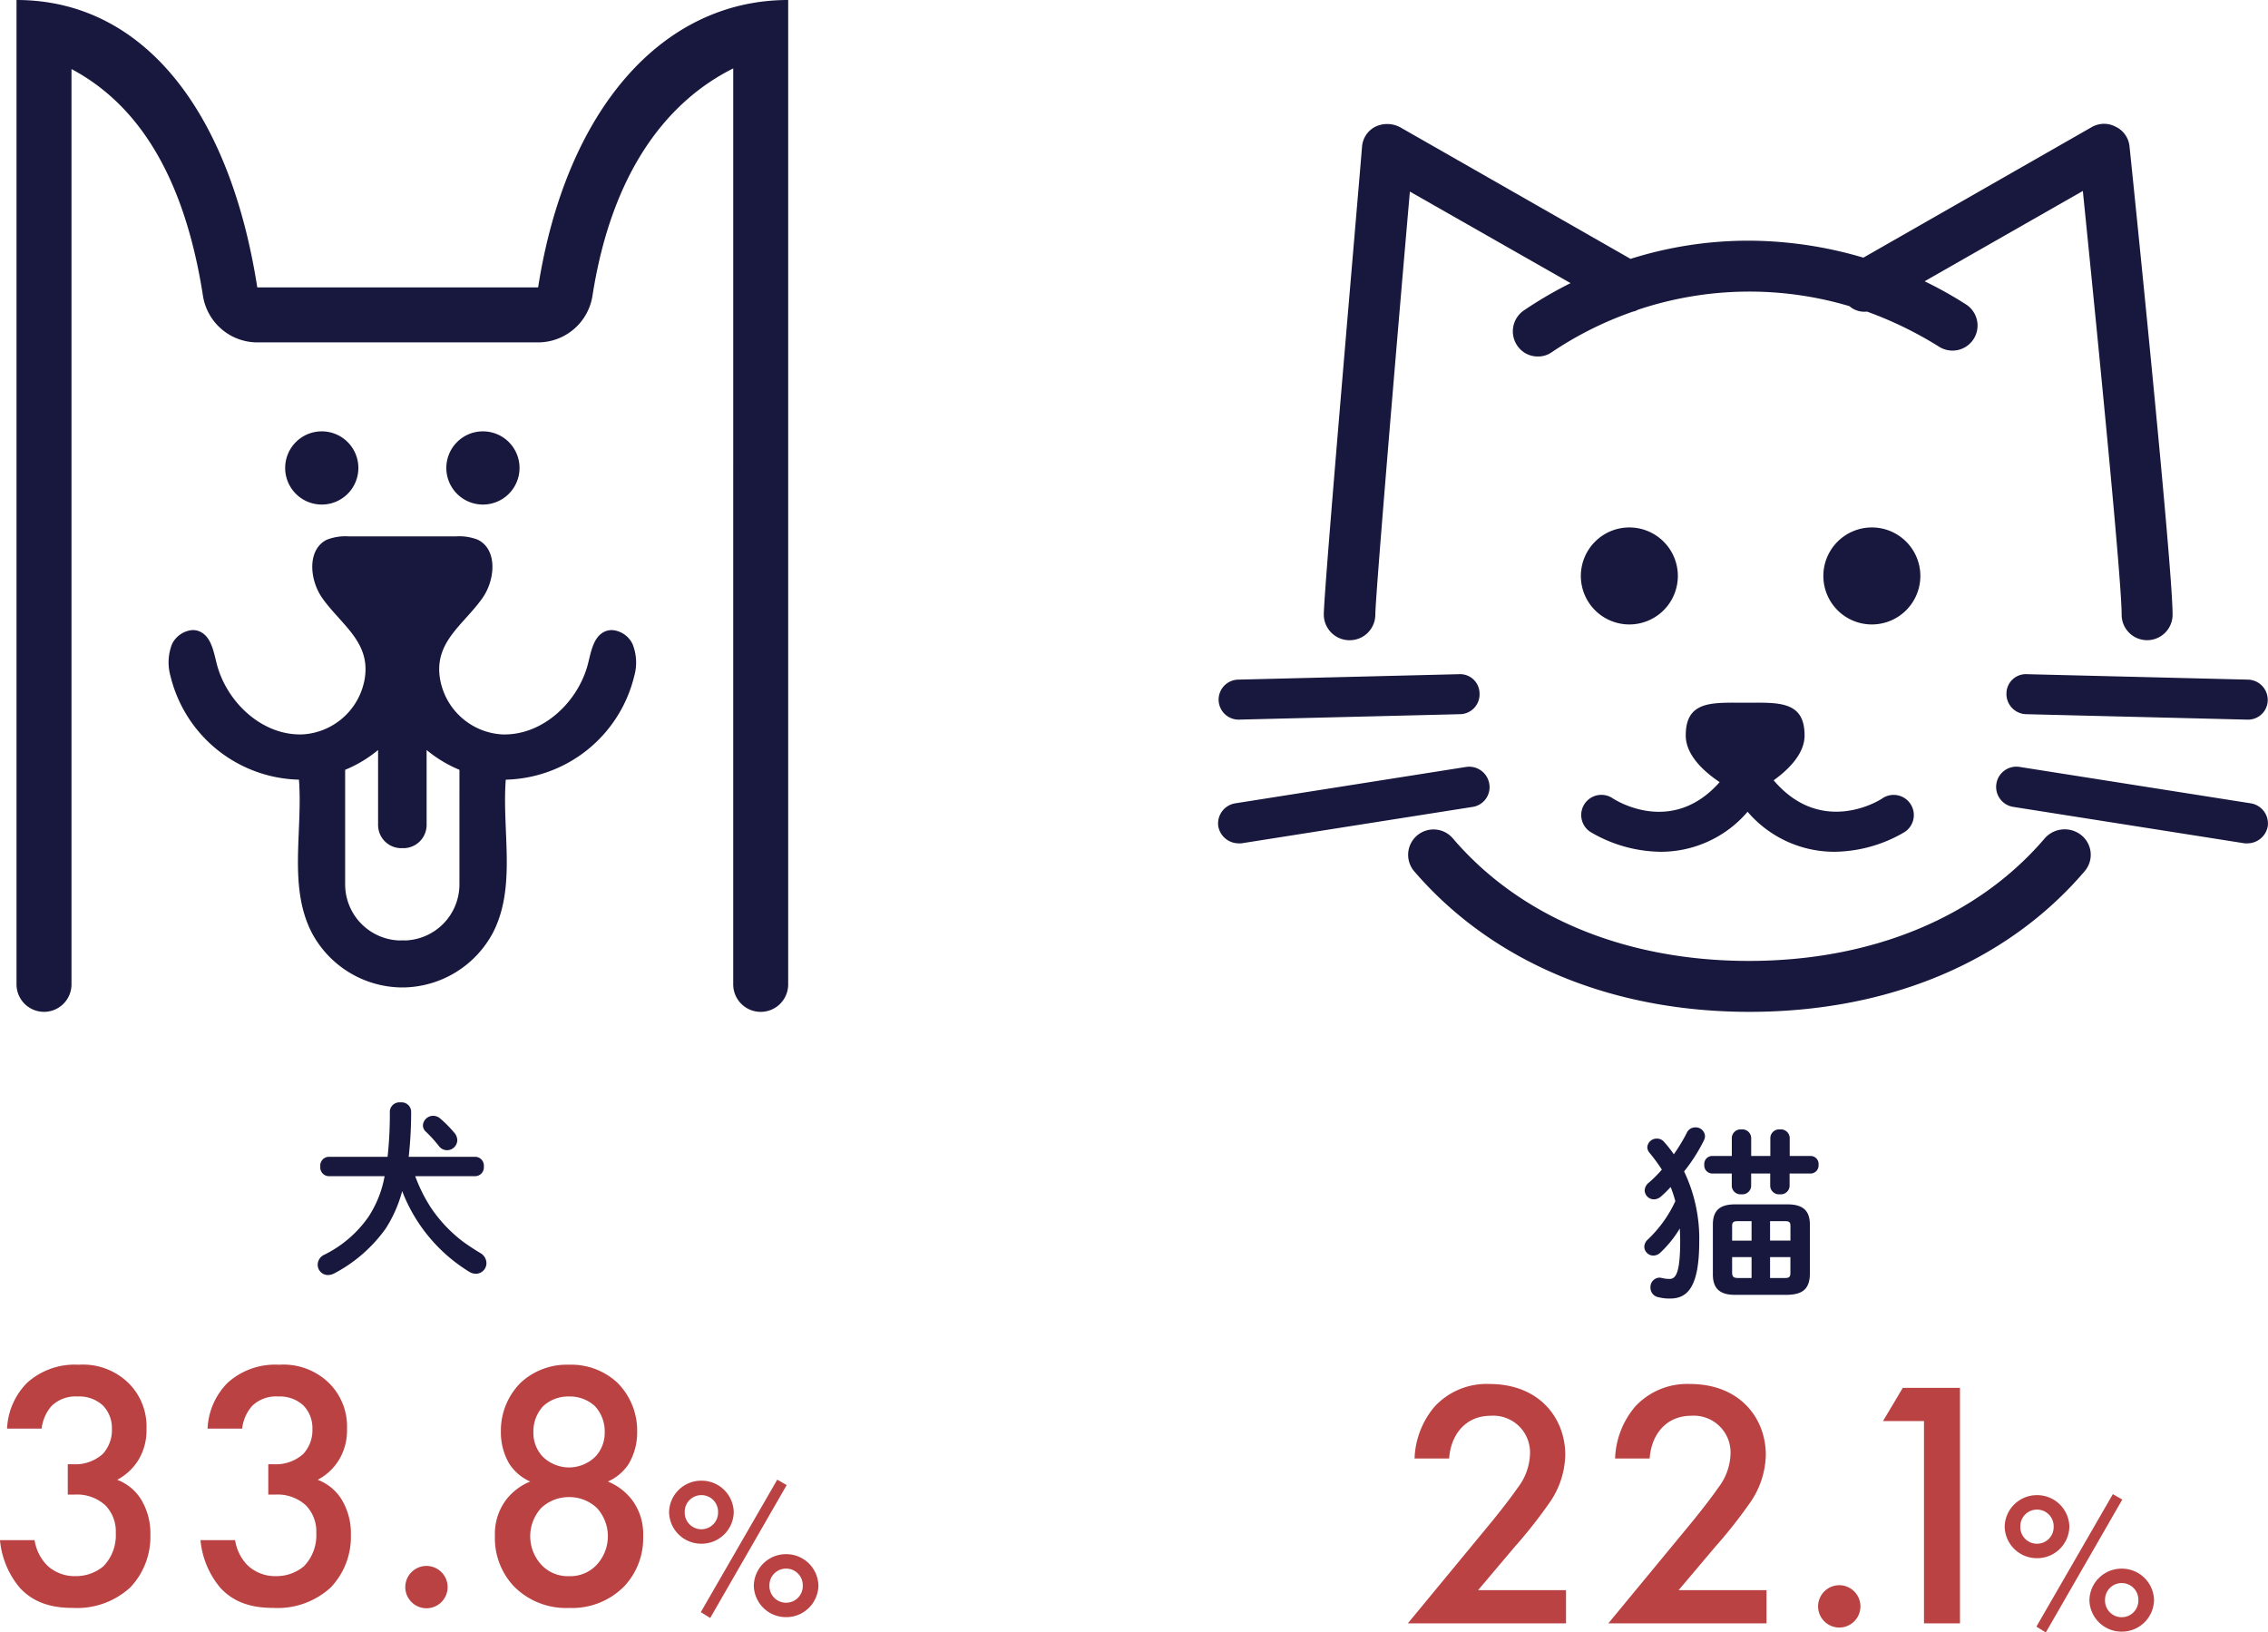
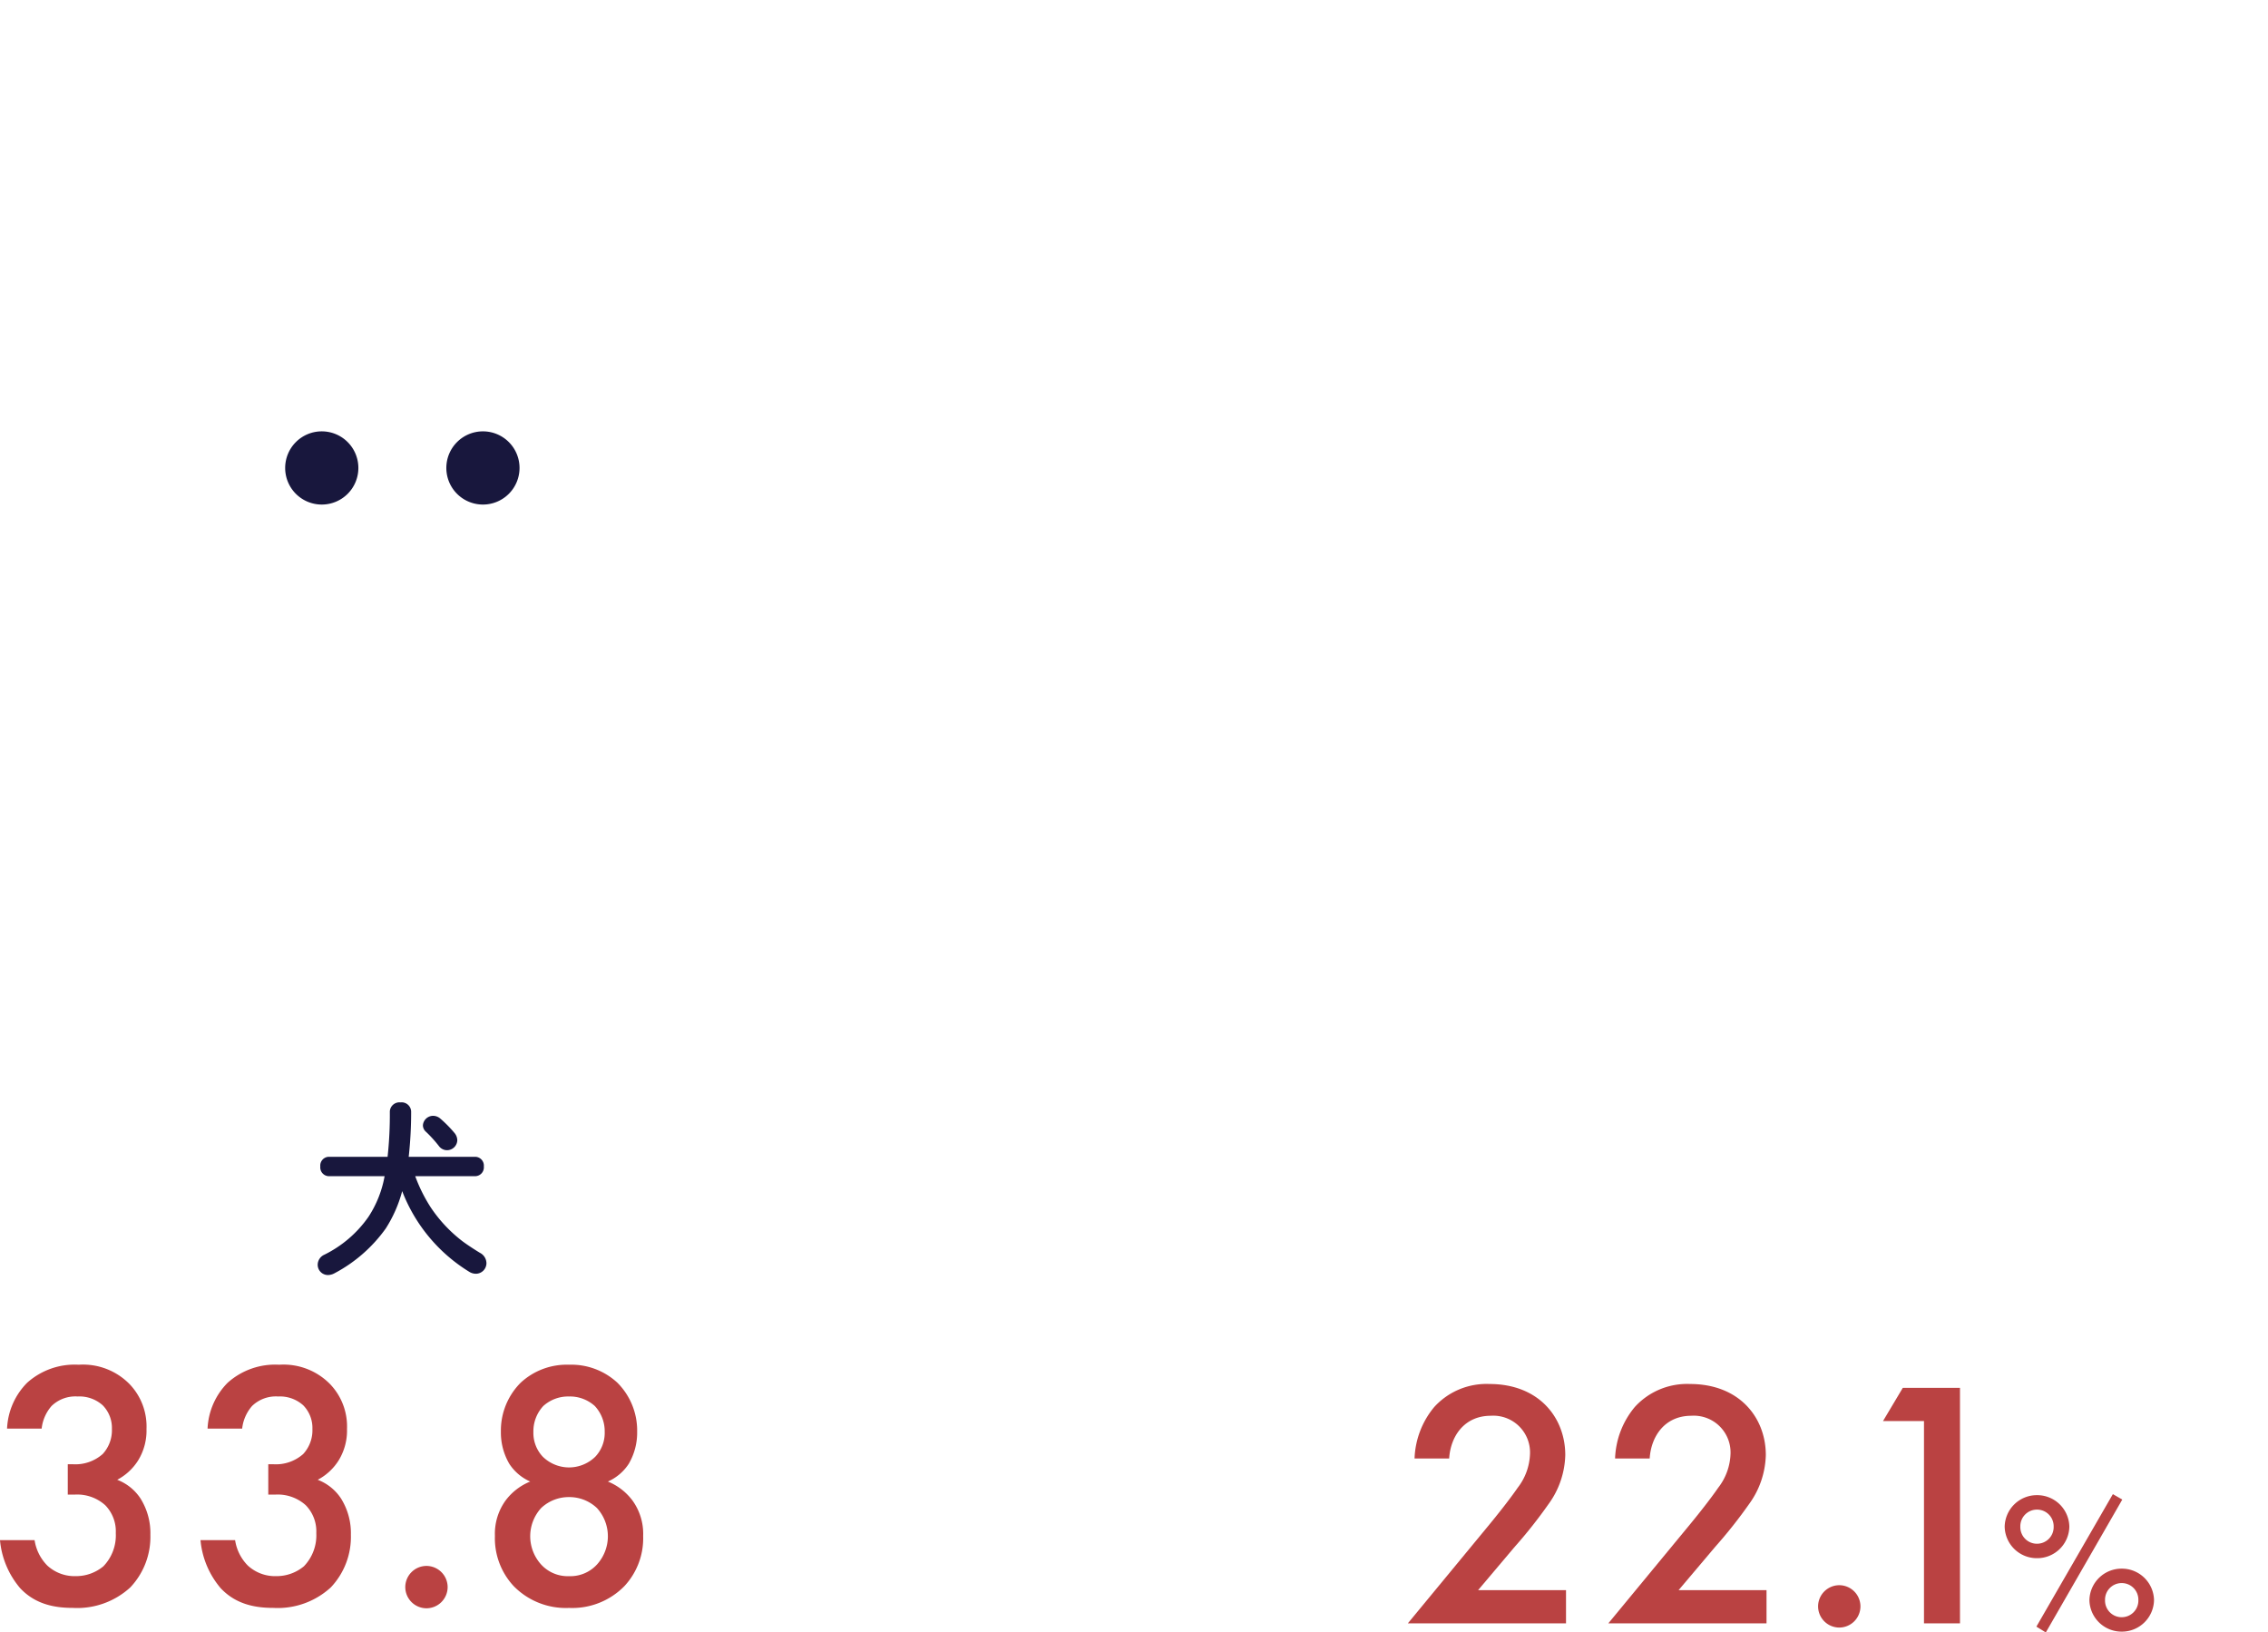
<svg xmlns="http://www.w3.org/2000/svg" width="327.665" height="235.853" viewBox="0 0 327.665 235.853">
  <defs>
    <clipPath id="clip-path">
      <rect id="長方形_7024" data-name="長方形 7024" width="111.485" height="146.191" fill="#18173d" />
    </clipPath>
    <clipPath id="clip-path-2">
-       <rect id="長方形_7025" data-name="長方形 7025" width="151.693" height="128.302" fill="#18173d" />
-     </clipPath>
+       </clipPath>
  </defs>
  <g id="グループ_2392" data-name="グループ 2392" transform="translate(-503.335 -5879.466)">
    <path id="パス_3920" data-name="パス 3920" d="M24.057-12.069a1.273,1.273,0,0,0,1.215-1.4,1.273,1.273,0,0,0-1.215-1.4H14.418a58.312,58.312,0,0,0,.351-6.561,1.376,1.376,0,0,0-1.539-1.3,1.391,1.391,0,0,0-1.539,1.3,56.16,56.16,0,0,1-.324,6.561H2.835a1.27,1.27,0,0,0-1.188,1.4,1.27,1.27,0,0,0,1.188,1.4h8.1A15.807,15.807,0,0,1,8.613-6.21,16.812,16.812,0,0,1,2.241-.729,1.614,1.614,0,0,0,1.269.7,1.486,1.486,0,0,0,2.754,2.214a2.031,2.031,0,0,0,.918-.243A21.317,21.317,0,0,0,11.1-4.509a19.107,19.107,0,0,0,2.376-5.4A23.6,23.6,0,0,0,23.139,1.728a1.828,1.828,0,0,0,.972.3A1.538,1.538,0,0,0,25.65.486,1.714,1.714,0,0,0,24.7-1c-.837-.513-1.674-1.053-2.484-1.647A20.487,20.487,0,0,1,17.6-7.56a22.651,22.651,0,0,1-2.241-4.509Zm-5.13-8.37a1.6,1.6,0,0,0-.972-.351,1.481,1.481,0,0,0-1.485,1.377,1.262,1.262,0,0,0,.459.945,18.3,18.3,0,0,1,1.836,2.025,1.461,1.461,0,0,0,1.188.621,1.487,1.487,0,0,0,1.485-1.431,1.669,1.669,0,0,0-.378-1.026A17.943,17.943,0,0,0,18.927-20.439Z" transform="translate(547.964 6061.467)" fill="#18173d" />
-     <path id="パス_3923" data-name="パス 3923" d="M21.6,1.539c2.079-.054,3.159-.783,3.213-2.943V-8.613c0-1.944-.945-2.916-3.213-2.916H13.986c-2.268,0-3.186.972-3.186,2.916V-1.4c0,1.944.918,2.943,3.186,2.943ZM14.364-.891c-.54-.027-.756-.135-.783-.729V-3.915h2.808V-.891Zm-.783-5.4V-8.4c0-.54.189-.7.783-.7h2.025v2.808ZM19.062-9.1h2.187c.594,0,.756.162.756.7v2.106H19.062ZM22-3.915V-1.62c0,.54-.162.729-.756.729H19.062V-3.915ZM4.7-14.04a18.234,18.234,0,0,1,.675,2.052A18.02,18.02,0,0,1,1.431-6.48,1.486,1.486,0,0,0,.891-5.4a1.309,1.309,0,0,0,1.3,1.269,1.474,1.474,0,0,0,1.026-.432A16.157,16.157,0,0,0,6.021-8.046c.027.594.054,1.215.054,1.836,0,4.644-.648,5.454-1.539,5.454A4.6,4.6,0,0,1,3.429-.891a1.858,1.858,0,0,0-.351-.054A1.36,1.36,0,0,0,1.782.486a1.393,1.393,0,0,0,1.161,1.4,6.484,6.484,0,0,0,1.674.189c2.565,0,4.212-1.728,4.212-8.262a22.464,22.464,0,0,0-2.187-10.1A24.8,24.8,0,0,0,9.5-20.763a1.438,1.438,0,0,0,.162-.648,1.348,1.348,0,0,0-1.4-1.242,1.323,1.323,0,0,0-1.215.756,24.763,24.763,0,0,1-1.89,3.132,17.7,17.7,0,0,0-1.4-1.782A1.335,1.335,0,0,0,2.7-21.033a1.361,1.361,0,0,0-1.377,1.242,1.3,1.3,0,0,0,.324.81,25.452,25.452,0,0,1,1.782,2.43,17.832,17.832,0,0,1-1.89,1.89,1.524,1.524,0,0,0-.594,1.107,1.344,1.344,0,0,0,1.35,1.3,1.588,1.588,0,0,0,1-.405A16.719,16.719,0,0,0,4.7-14.04Zm8.829-1.944v1.836a1.267,1.267,0,0,0,1.4,1.161,1.267,1.267,0,0,0,1.4-1.161v-1.836h2.754v1.836a1.267,1.267,0,0,0,1.4,1.161,1.267,1.267,0,0,0,1.4-1.161v-1.836h3.051a1.171,1.171,0,0,0,1.134-1.269,1.156,1.156,0,0,0-1.134-1.269H21.9v-2.619a1.273,1.273,0,0,0-1.4-1.215,1.273,1.273,0,0,0-1.4,1.215v2.619H16.335v-2.619a1.273,1.273,0,0,0-1.4-1.215,1.273,1.273,0,0,0-1.4,1.215v2.619H10.692a1.156,1.156,0,0,0-1.134,1.269,1.171,1.171,0,0,0,1.134,1.269Z" transform="translate(740 6065)" fill="#18173d" />
    <path id="パス_3919" data-name="パス 3919" d="M8.466-25.347a5.947,5.947,0,0,1,1.428-3.264,4.931,4.931,0,0,1,3.774-1.377,5.019,5.019,0,0,1,3.621,1.275A4.66,4.66,0,0,1,18.615-25.3a5.063,5.063,0,0,1-1.326,3.621A5.944,5.944,0,0,1,12.954-20.2H12.24v4.386h1.02a6.048,6.048,0,0,1,4.386,1.53,5.391,5.391,0,0,1,1.53,4.029,6.43,6.43,0,0,1-1.785,4.794,6.167,6.167,0,0,1-3.978,1.428,5.806,5.806,0,0,1-4.131-1.53A6.617,6.617,0,0,1,7.446-9.231h-5A12.432,12.432,0,0,0,5.355-2.3c2.193,2.346,5,2.856,7.6,2.856A11.345,11.345,0,0,0,21.267-2.4,10.608,10.608,0,0,0,24.174-10a9.432,9.432,0,0,0-1.428-5.253,7,7,0,0,0-3.366-2.7,7.9,7.9,0,0,0,3.06-2.856A8.222,8.222,0,0,0,23.613-25.3a8.827,8.827,0,0,0-2.448-6.477,9.413,9.413,0,0,0-7.344-2.8,10.279,10.279,0,0,0-7.446,2.6,10.017,10.017,0,0,0-2.907,6.63Zm28.968,0a5.947,5.947,0,0,1,1.428-3.264,4.931,4.931,0,0,1,3.774-1.377,5.019,5.019,0,0,1,3.621,1.275A4.66,4.66,0,0,1,47.583-25.3a5.063,5.063,0,0,1-1.326,3.621A5.944,5.944,0,0,1,41.922-20.2h-.714v4.386h1.02a6.048,6.048,0,0,1,4.386,1.53,5.391,5.391,0,0,1,1.53,4.029,6.43,6.43,0,0,1-1.785,4.794,6.167,6.167,0,0,1-3.978,1.428,5.806,5.806,0,0,1-4.131-1.53,6.617,6.617,0,0,1-1.836-3.672h-5A12.432,12.432,0,0,0,34.323-2.3c2.193,2.346,5,2.856,7.6,2.856A11.345,11.345,0,0,0,50.235-2.4,10.608,10.608,0,0,0,53.142-10a9.432,9.432,0,0,0-1.428-5.253,7,7,0,0,0-3.366-2.7,7.9,7.9,0,0,0,3.06-2.856A8.222,8.222,0,0,0,52.581-25.3a8.827,8.827,0,0,0-2.448-6.477,9.413,9.413,0,0,0-7.344-2.8,10.279,10.279,0,0,0-7.446,2.6,10.017,10.017,0,0,0-2.907,6.63ZM61-2.448a3.069,3.069,0,0,0,3.06,3.06,3.069,3.069,0,0,0,3.06-3.06,3.069,3.069,0,0,0-3.06-3.06A3.069,3.069,0,0,0,61-2.448ZM84.66-15.453a5.8,5.8,0,0,1,4.029,1.581A6.049,6.049,0,0,1,90.27-9.741a6.093,6.093,0,0,1-1.53,3.978,5.2,5.2,0,0,1-4.08,1.734,5.2,5.2,0,0,1-4.08-1.734,6.093,6.093,0,0,1-1.53-3.978,6.049,6.049,0,0,1,1.581-4.131A5.8,5.8,0,0,1,84.66-15.453Zm0-14.535a5.349,5.349,0,0,1,3.723,1.377,5.371,5.371,0,0,1,1.428,3.774,4.993,4.993,0,0,1-1.377,3.57,5.455,5.455,0,0,1-3.774,1.53,5.455,5.455,0,0,1-3.774-1.53,4.993,4.993,0,0,1-1.377-3.57,5.371,5.371,0,0,1,1.428-3.774A5.349,5.349,0,0,1,84.66-29.988ZM90.27-17.7a6.914,6.914,0,0,0,3.009-2.55A8.916,8.916,0,0,0,94.5-24.888a9.775,9.775,0,0,0-2.856-7.089,9.783,9.783,0,0,0-6.987-2.6,9.783,9.783,0,0,0-6.987,2.6,9.775,9.775,0,0,0-2.856,7.089,8.916,8.916,0,0,0,1.224,4.641A6.914,6.914,0,0,0,79.05-17.7a8.369,8.369,0,0,0-3.57,2.754,8.208,8.208,0,0,0-1.53,5.1,10.14,10.14,0,0,0,2.7,7.242A10.545,10.545,0,0,0,84.66.561,10.545,10.545,0,0,0,92.667-2.6a10.14,10.14,0,0,0,2.7-7.242,8.208,8.208,0,0,0-1.53-5.1A8.369,8.369,0,0,0,90.27-17.7Z" transform="translate(500.887 6111.215)" fill="#ba4242" />
-     <path id="パス_3921" data-name="パス 3921" d="M5.626-19.517A4.643,4.643,0,0,0,.957-14.964a4.643,4.643,0,0,0,4.669,4.553A4.643,4.643,0,0,0,10.3-14.964,4.643,4.643,0,0,0,5.626-19.517Zm0,7.018a2.4,2.4,0,0,1-2.407-2.465,2.4,2.4,0,0,1,2.407-2.465,2.4,2.4,0,0,1,2.407,2.465A2.4,2.4,0,0,1,5.626-12.5ZM5.539-.522,6.9.319l11.049-19.2-1.363-.783ZM17.864-8.9A4.643,4.643,0,0,0,13.2-4.35,4.643,4.643,0,0,0,17.864.2,4.643,4.643,0,0,0,22.533-4.35,4.643,4.643,0,0,0,17.864-8.9Zm0,7.018A2.4,2.4,0,0,1,15.457-4.35a2.4,2.4,0,0,1,2.407-2.465A2.4,2.4,0,0,1,20.271-4.35,2.4,2.4,0,0,1,17.864-1.885Z" transform="translate(599.041 6112.908)" fill="#ba4242" />
    <path id="パス_3922" data-name="パス 3922" d="M24.582-4.794h-12.7l5.3-6.273a69.137,69.137,0,0,0,4.845-6.12,12.529,12.529,0,0,0,2.448-7.14c0-5.3-3.723-10.251-10.965-10.251a10.207,10.207,0,0,0-7.956,3.315A12.255,12.255,0,0,0,2.7-23.817h5c.2-3.213,2.193-6.171,6.018-6.171A5.308,5.308,0,0,1,19.38-24.48a8.411,8.411,0,0,1-1.785,4.9c-1.122,1.632-2.907,3.876-4.08,5.3L1.734,0H24.582Zm28.968,0h-12.7l5.3-6.273A69.136,69.136,0,0,0,51-17.187a12.529,12.529,0,0,0,2.448-7.14c0-5.3-3.723-10.251-10.965-10.251a10.207,10.207,0,0,0-7.956,3.315,12.255,12.255,0,0,0-2.856,7.446h5c.2-3.213,2.193-6.171,6.018-6.171a5.308,5.308,0,0,1,5.661,5.508,8.411,8.411,0,0,1-1.785,4.9c-1.122,1.632-2.907,3.876-4.08,5.3L30.7,0H53.55ZM61-2.448a3.069,3.069,0,0,0,3.06,3.06,3.069,3.069,0,0,0,3.06-3.06,3.069,3.069,0,0,0-3.06-3.06A3.069,3.069,0,0,0,61-2.448ZM76.3,0h5.2V-34.017H73.236L70.38-29.223H76.3Z" transform="translate(705 6114)" fill="#ba4242" />
    <path id="パス_3924" data-name="パス 3924" d="M5.626-19.517A4.643,4.643,0,0,0,.957-14.964a4.643,4.643,0,0,0,4.669,4.553A4.643,4.643,0,0,0,10.3-14.964,4.643,4.643,0,0,0,5.626-19.517Zm0,7.018a2.4,2.4,0,0,1-2.407-2.465,2.4,2.4,0,0,1,2.407-2.465,2.4,2.4,0,0,1,2.407,2.465A2.4,2.4,0,0,1,5.626-12.5ZM5.539-.522,6.9.319l11.049-19.2-1.363-.783ZM17.864-8.9A4.643,4.643,0,0,0,13.2-4.35,4.643,4.643,0,0,0,17.864.2,4.643,4.643,0,0,0,22.533-4.35,4.643,4.643,0,0,0,17.864-8.9Zm0,7.018A2.4,2.4,0,0,1,15.457-4.35a2.4,2.4,0,0,1,2.407-2.465A2.4,2.4,0,0,1,20.271-4.35,2.4,2.4,0,0,1,17.864-1.885Z" transform="translate(792 6115)" fill="#ba4242" />
    <g id="グループ_2319" data-name="グループ 2319" transform="translate(505.722 5879.466)">
      <g id="グループ_2318" data-name="グループ 2318" clip-path="url(#clip-path)">
        <path id="パス_3664" data-name="パス 3664" d="M144.381,220.145a5.288,5.288,0,1,1-5.289-5.289,5.289,5.289,0,0,1,5.289,5.289" transform="translate(-94.993 -152.535)" fill="#18173d" />
        <path id="パス_3665" data-name="パス 3665" d="M224.651,220.145a5.288,5.288,0,1,1-5.288-5.289,5.288,5.288,0,0,1,5.288,5.289" transform="translate(-151.979 -152.535)" fill="#18173d" />
-         <path id="パス_3666" data-name="パス 3666" d="M103.543,67.6V142.22a3.971,3.971,0,0,0,7.942,0V0C93.267,0,79.355,15.862,75.358,41.525H34.784C30.786,15.861,18.218,0,0,0V142.217a3.971,3.971,0,1,0,7.942,0V9.978c9.07,4.821,16.165,14.648,18.99,32.739a7.961,7.961,0,0,0,7.853,6.75H75.359A7.966,7.966,0,0,0,83.215,42.7c2.773-17.731,10.643-27.974,20.33-32.818V67.6Z" transform="translate(0)" fill="#18173d" />
-         <path id="パス_3667" data-name="パス 3667" d="M143.016,287.394a7.137,7.137,0,0,0-.244-4.694,3.576,3.576,0,0,0-2.81-1.982,2.532,2.532,0,0,0-1.138.179c-1.657.715-2.015,2.826-2.453,4.581-1.413,5.669-6.66,10.542-12.491,10.3A9.672,9.672,0,0,1,115,287.914c-1.007-5.442,3.33-7.911,6.107-11.841,1.835-2.615,2.209-6.984-.666-8.414a7.32,7.32,0,0,0-3.2-.487H101.8a7.352,7.352,0,0,0-3.2.487c-2.859,1.43-2.485,5.8-.649,8.414,2.777,3.931,7.114,6.4,6.107,11.841a9.674,9.674,0,0,1-8.9,7.862c-5.832.244-11.062-4.63-12.475-10.3-.439-1.754-.8-3.866-2.469-4.581a2.441,2.441,0,0,0-1.121-.179,3.626,3.626,0,0,0-2.826,1.982,7.247,7.247,0,0,0-.228,4.694,19.587,19.587,0,0,0,18.55,14.928c.569,7.439-1.559,15.431,1.836,22.075a14.866,14.866,0,0,0,12.946,7.943c.053,0,.1-.007.153-.011s.1.011.147.011a14.89,14.89,0,0,0,12.962-7.943c3.395-6.643,1.267-14.636,1.836-22.075a19.585,19.585,0,0,0,18.549-14.928Zm-25.242,30.068a8.11,8.11,0,0,1-7.983,8.092v-.035l-.263.03c-.09-.011-.18-.021-.265-.03v.036a8.113,8.113,0,0,1-8-8.092V300.894a18.376,18.376,0,0,0,4.759-2.859v10.818a3.349,3.349,0,0,0,3.363,3.363c.045,0,.1-.008.143-.011s.09.011.142.011a3.36,3.36,0,0,0,3.363-3.363V298.035a18.536,18.536,0,0,0,4.743,2.859Z" transform="translate(-53.785 -189.675)" fill="#18173d" />
      </g>
    </g>
    <g id="グループ_2322" data-name="グループ 2322" transform="translate(679.308 5897.354)">
      <g id="グループ_2321" data-name="グループ 2321" clip-path="url(#clip-path-2)">
        <path id="パス_3668" data-name="パス 3668" d="M364.122,256.977a2.92,2.92,0,0,0,2.8,2.978l31.97.788h.088a2.842,2.842,0,0,0,2.89-2.8,2.919,2.919,0,0,0-2.8-2.978l-31.97-.788A2.81,2.81,0,0,0,364.122,256.977Z" transform="translate(-250.217 -174.66)" fill="#18173d" />
        <path id="パス_3669" data-name="パス 3669" d="M396.257,302.2l-33.372-5.256a2.924,2.924,0,1,0-.876,5.781l33.372,5.256h.437a2.991,2.991,0,0,0,2.89-2.453A2.943,2.943,0,0,0,396.257,302.2Z" transform="translate(-247.054 -204.025)" fill="#18173d" />
        <path id="パス_3670" data-name="パス 3670" d="M3,260.744H3l32.058-.788a2.863,2.863,0,0,0,2.8-2.978,2.811,2.811,0,0,0-2.978-2.8l-31.97.788A2.891,2.891,0,0,0,3,260.744Z" transform="translate(-0.076 -174.661)" fill="#18173d" />
        <path id="パス_3671" data-name="パス 3671" d="M39.191,299.393a2.945,2.945,0,0,0-3.329-2.452L2.491,302.2a2.945,2.945,0,0,0-2.453,3.329,2.992,2.992,0,0,0,2.89,2.453h.438l33.372-5.256A2.883,2.883,0,0,0,39.191,299.393Z" transform="translate(0 -204.026)" fill="#18173d" />
        <path id="パス_3672" data-name="パス 3672" d="M52.612,74.609a3.7,3.7,0,0,0,3.679-3.679c0-2.365,2.8-36,4.993-61.138L84.5,23.018a58.662,58.662,0,0,0-6.744,3.942,3.659,3.659,0,0,0-.963,5.08,3.548,3.548,0,0,0,2.978,1.576A3.405,3.405,0,0,0,81.781,33a50.762,50.762,0,0,1,11.737-5.869,2.3,2.3,0,0,0,.7-.263,50.743,50.743,0,0,1,30.568-.525,3.291,3.291,0,0,0,2.54.788,54.574,54.574,0,0,1,10.423,5.08,3.621,3.621,0,0,0,3.854-6.132,57.2,57.2,0,0,0-5.956-3.329L158.509,9.7c2.19,21.635,5.606,56.145,5.606,61.225a3.679,3.679,0,0,0,7.359,0c0-7.269-5.956-65.167-6.219-67.619A3.513,3.513,0,0,0,163.24.418a3.562,3.562,0,0,0-3.5.088L126.8,19.338a58.725,58.725,0,0,0-16.555-2.453,56.562,56.562,0,0,0-17.081,2.627L59.884.5A3.984,3.984,0,0,0,56.292.417a3.558,3.558,0,0,0-1.927,2.978c-.526,6.569-5.518,63.94-5.518,67.532a3.719,3.719,0,0,0,3.765,3.683Z" transform="translate(-33.567 0)" fill="#18173d" />
        <path id="パス_3673" data-name="パス 3673" d="M179.728,327.175c-9.722,11.386-24.963,17.693-42.744,17.693s-33.021-6.306-42.744-17.693a3.667,3.667,0,0,0-5.605,4.73c11.211,13.051,28.379,20.321,48.437,20.321s37.226-7.183,48.437-20.321a3.634,3.634,0,0,0-.438-5.168,3.839,3.839,0,0,0-5.344.437Z" transform="translate(-60.305 -223.924)" fill="#18173d" />
        <path id="パス_3674" data-name="パス 3674" d="M169.4,286.078a20.329,20.329,0,0,0,10.072,2.8,16.5,16.5,0,0,0,12.525-5.781,16.5,16.5,0,0,0,12.525,5.781,20.318,20.318,0,0,0,10.072-2.8,2.915,2.915,0,1,0-3.153-4.9c-.351.263-8.759,5.518-15.679-2.627,2.19-1.576,4.467-3.854,4.467-6.481,0-5.08-3.854-4.73-8.584-4.73s-8.584-.351-8.584,4.73c0,2.8,2.54,5.168,4.9,6.744-6.657,7.532-14.452,2.978-15.416,2.364a2.915,2.915,0,1,0-3.151,4.9Z" transform="translate(-115.49 -183.703)" fill="#18173d" />
        <path id="パス_3675" data-name="パス 3675" d="M181.576,193.43a7.007,7.007,0,1,1-7.007-7.008,7.006,7.006,0,0,1,7.007,7.008" transform="translate(-115.145 -128.105)" fill="#18173d" />
        <path id="パス_3676" data-name="パス 3676" d="M293.576,193.43a7.007,7.007,0,1,1-7.007-7.008,7.006,7.006,0,0,1,7.007,7.008" transform="translate(-192.109 -128.105)" fill="#18173d" />
      </g>
    </g>
  </g>
</svg>